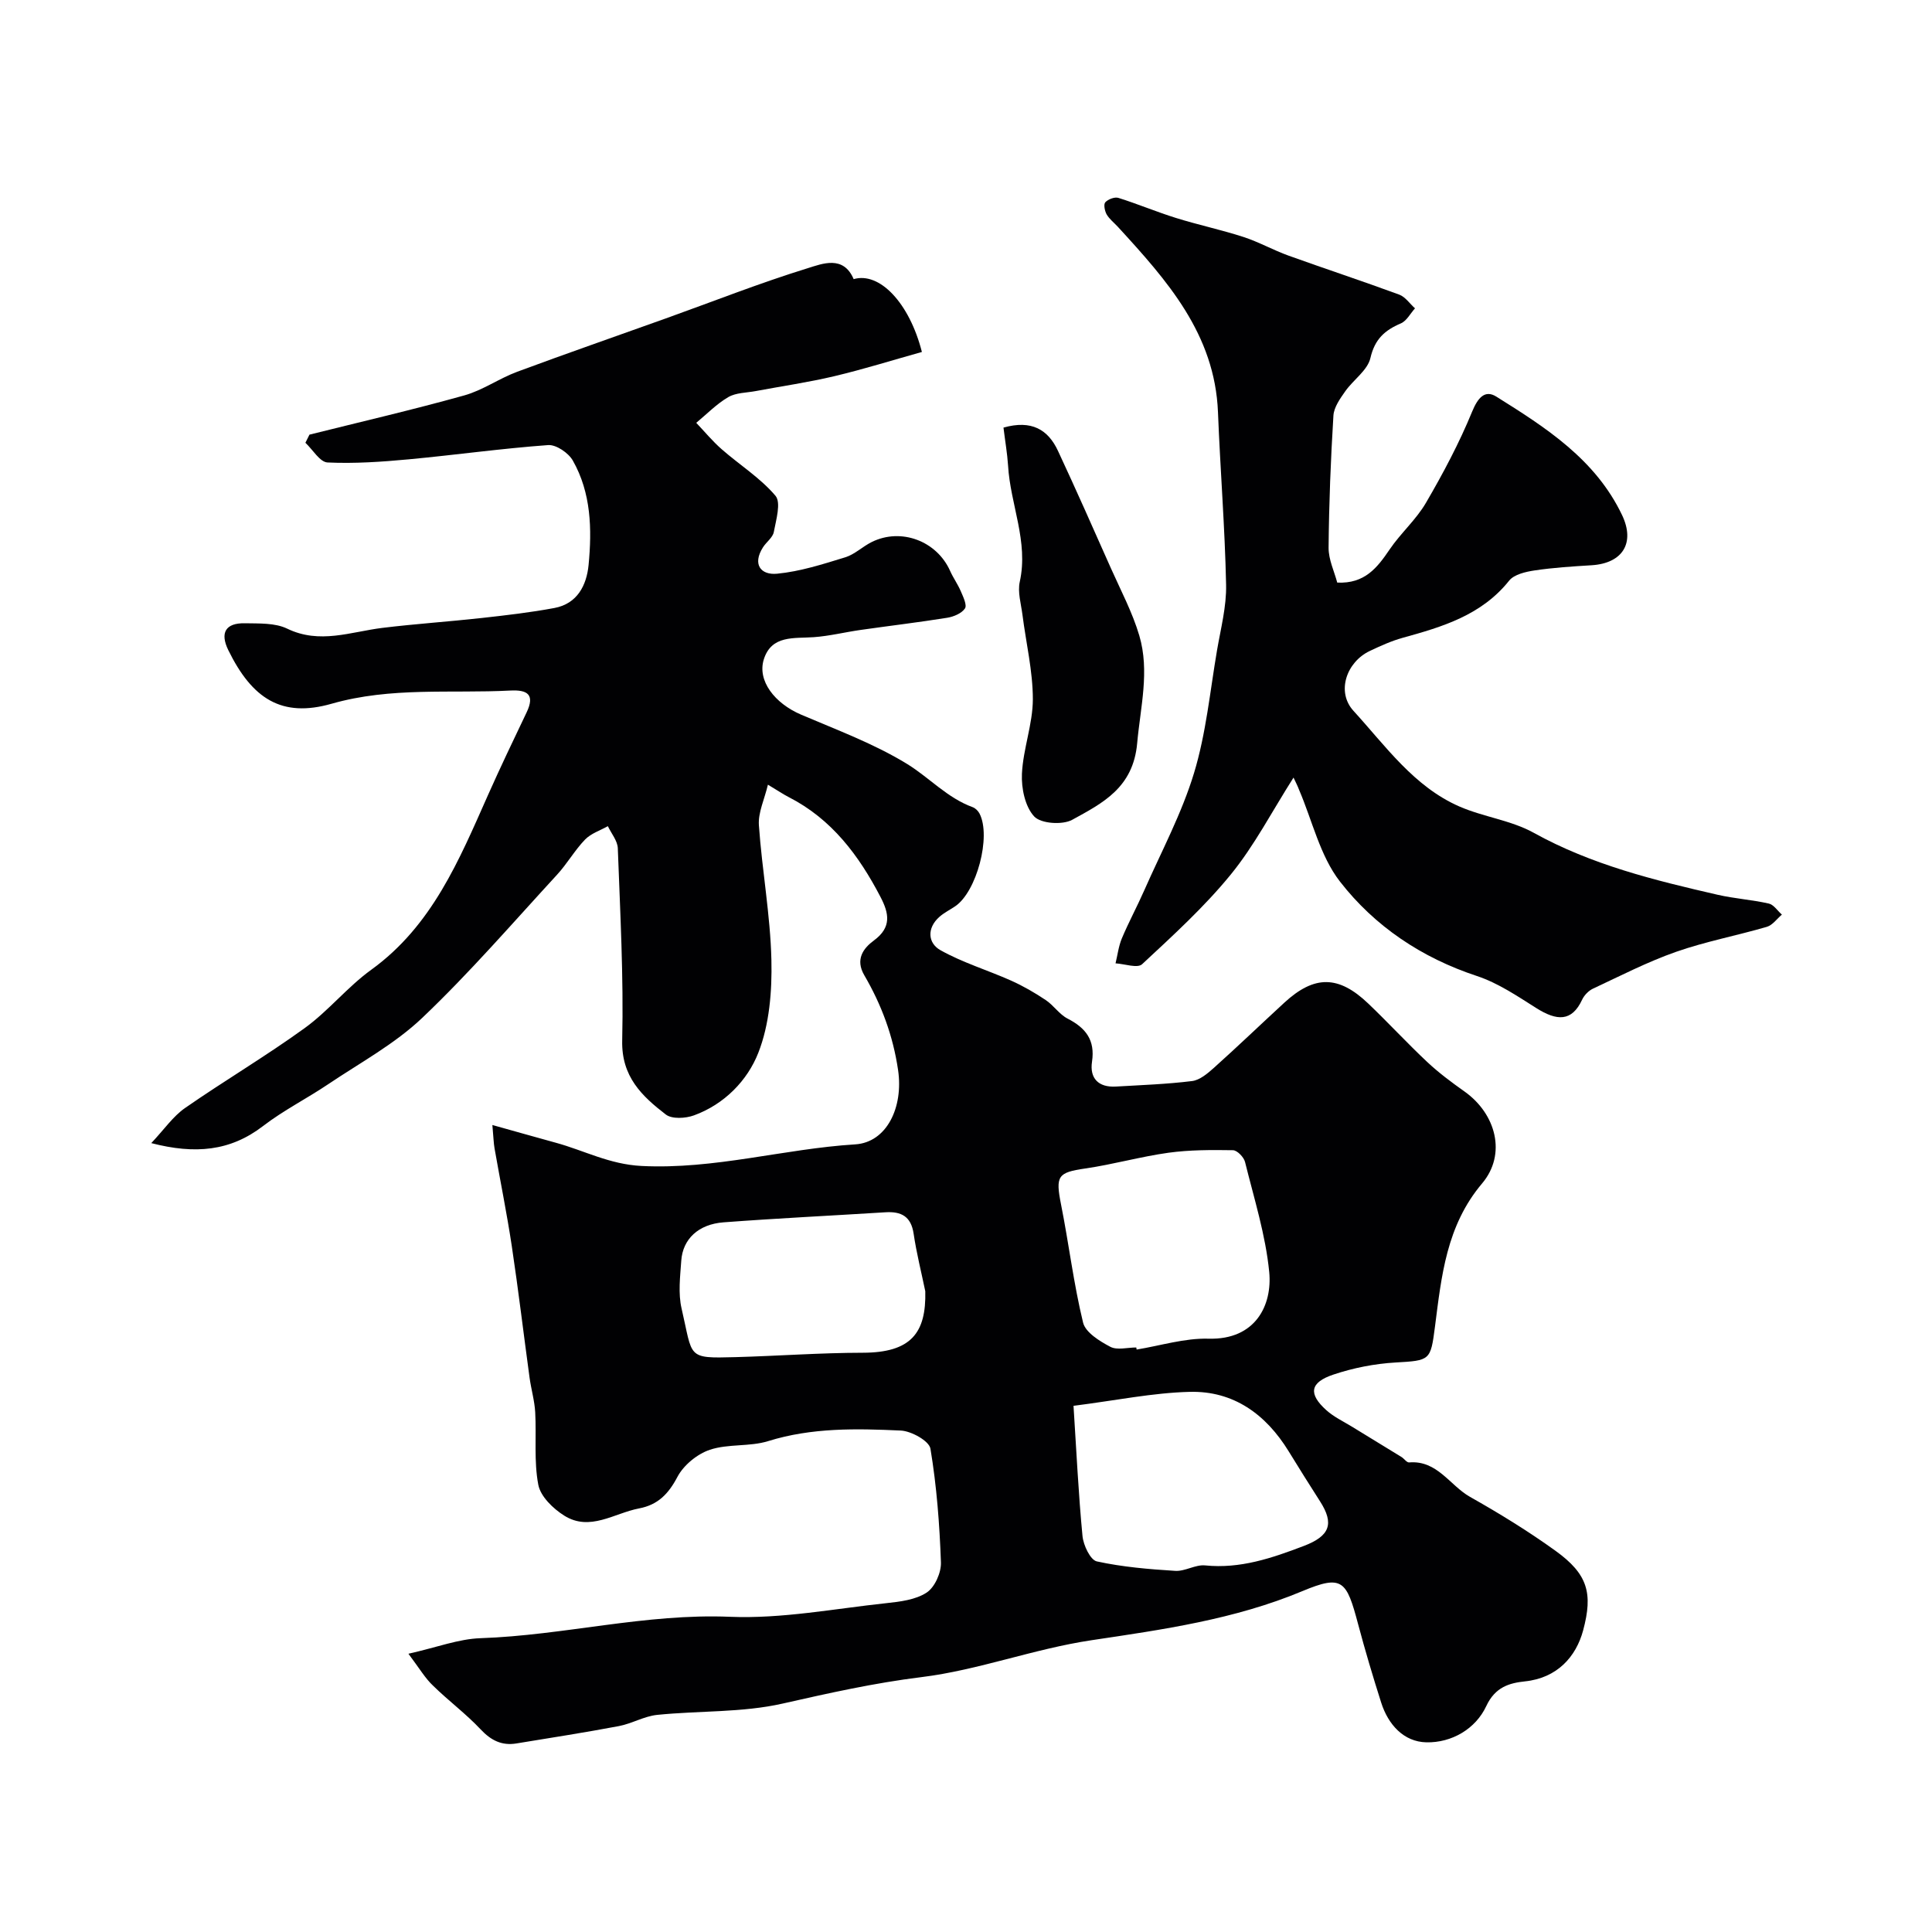
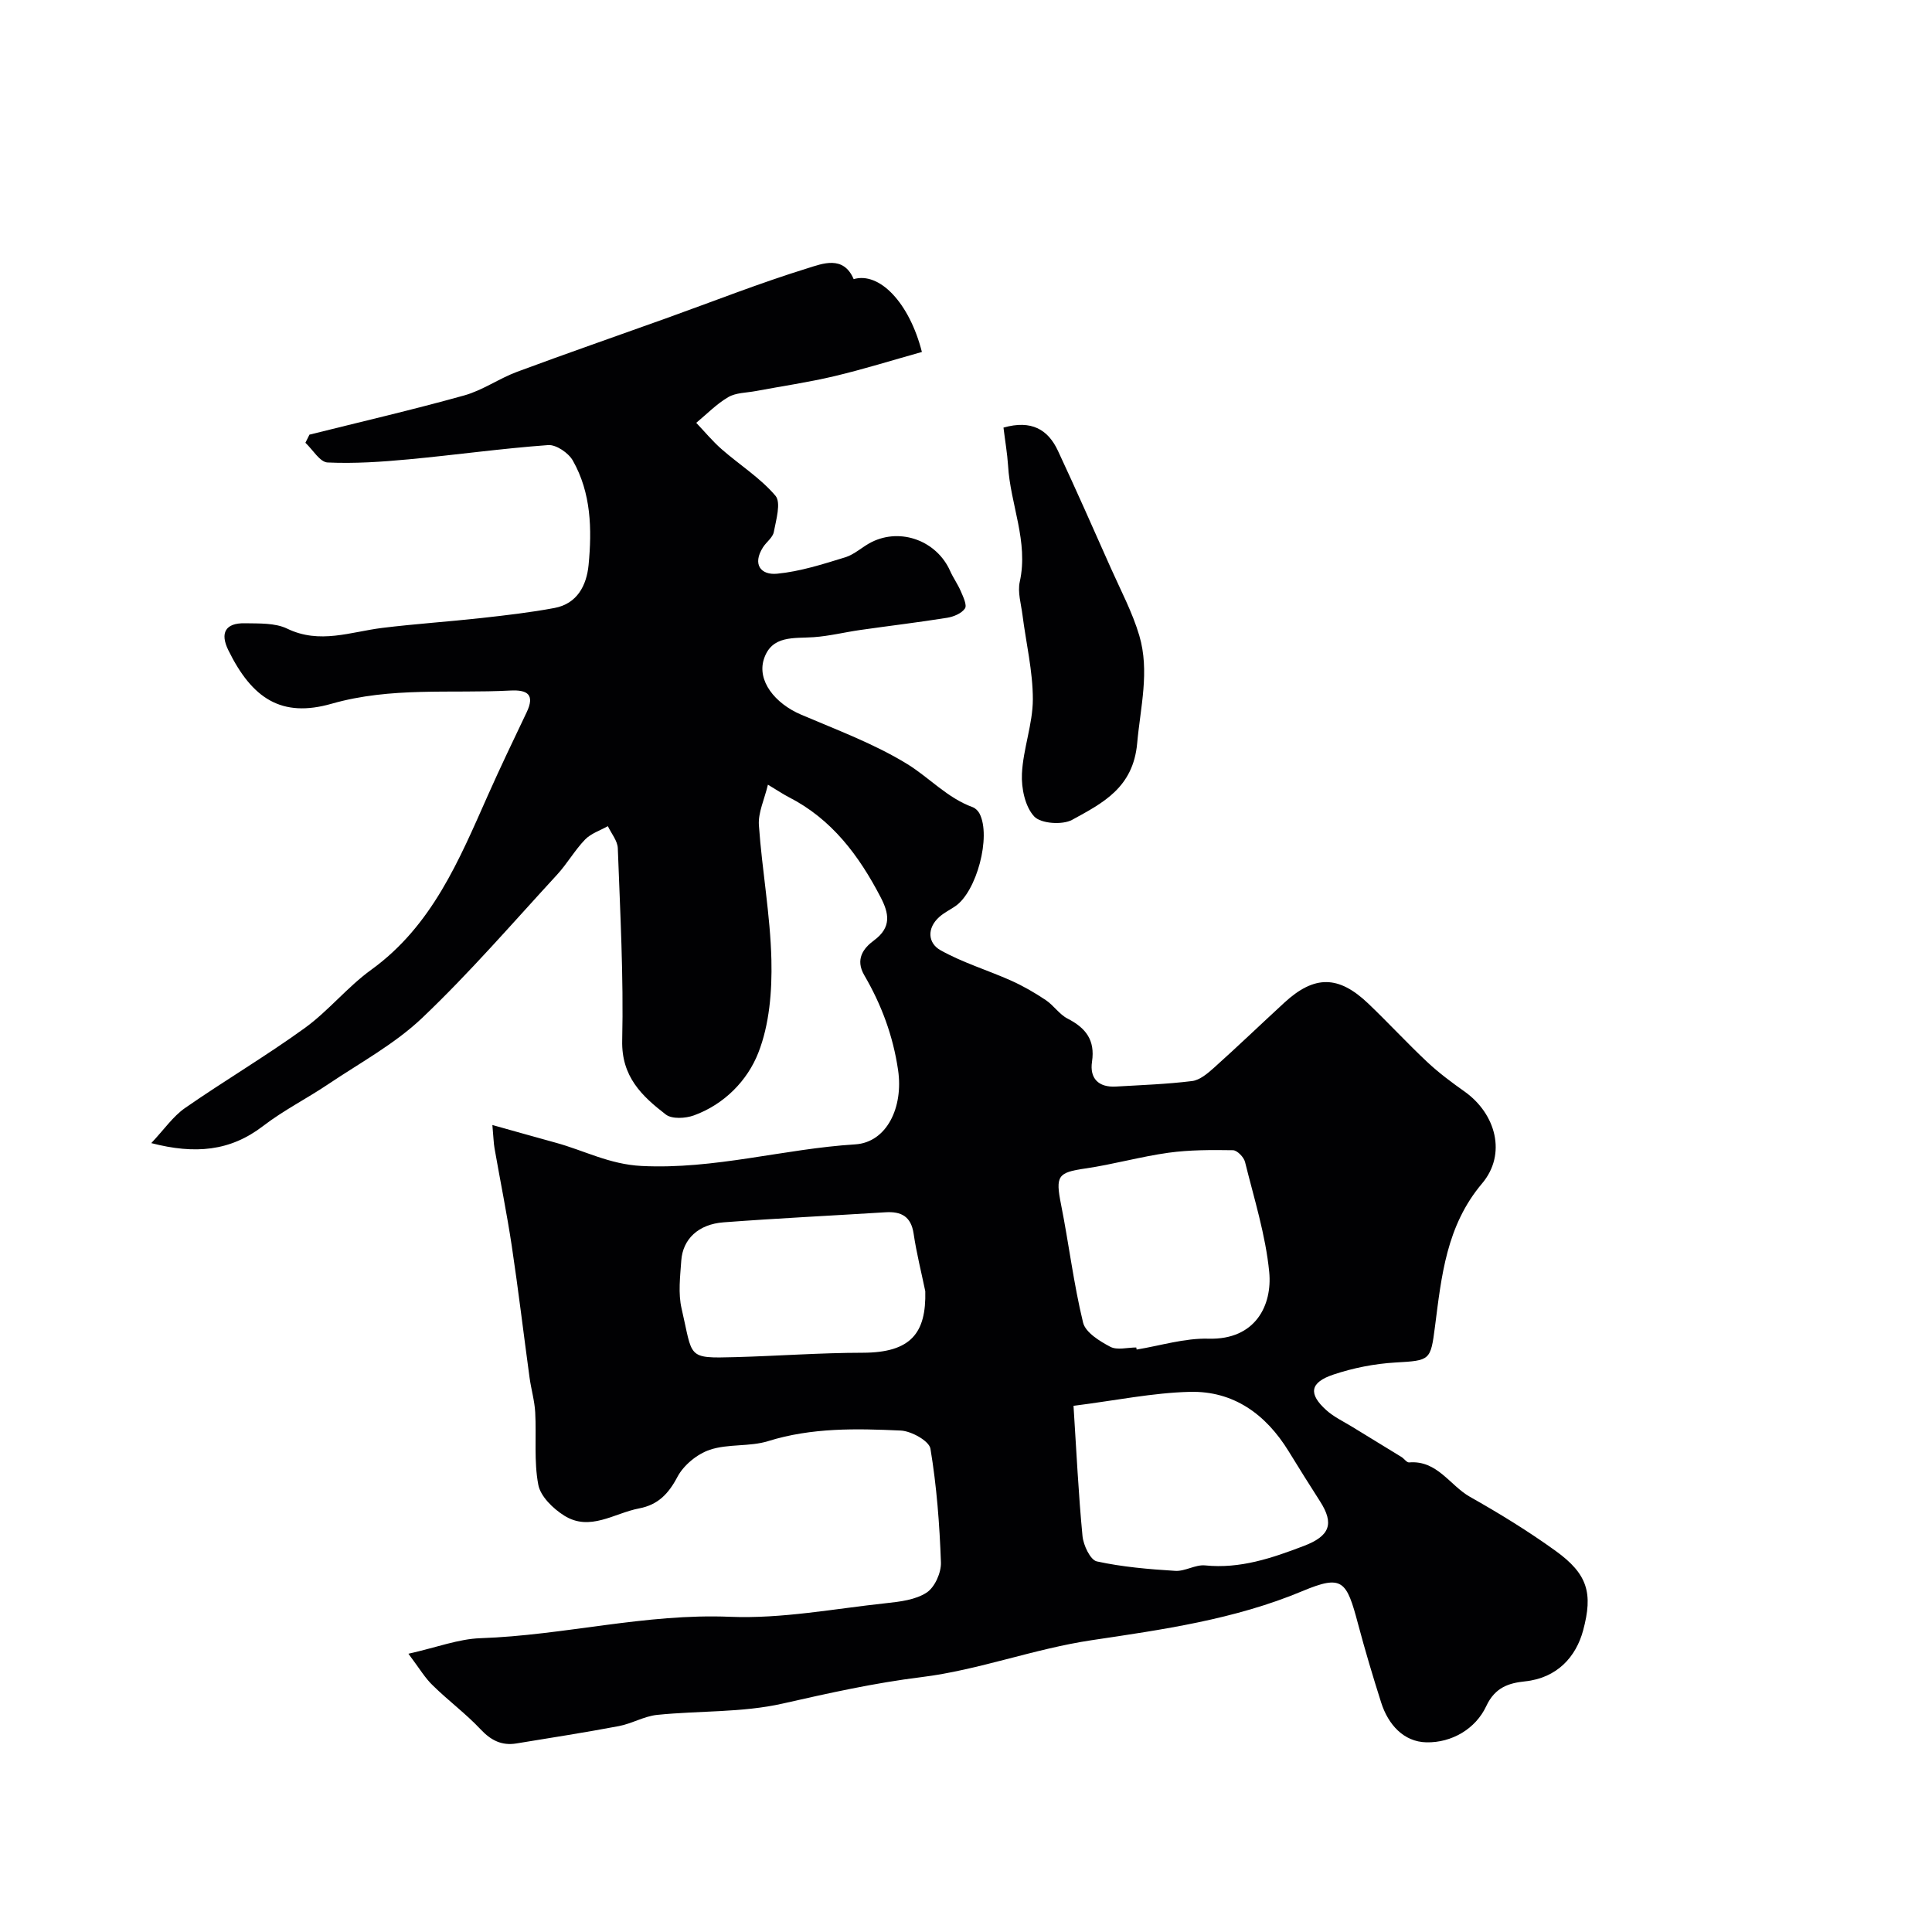
<svg xmlns="http://www.w3.org/2000/svg" enable-background="new 0 0 400 400" viewBox="0 0 400 400">
  <g fill="#010103">
    <path d="m84.56 342.39c5.89-1.32 10.39-3.07 14.93-3.22 17.29-.59 34.16-5.16 51.66-4.43 10.72.44 21.56-1.67 32.33-2.82 2.88-.31 6.08-.69 8.38-2.2 1.68-1.1 3.03-4.13 2.95-6.25-.28-7.87-.88-15.77-2.17-23.53-.27-1.61-3.96-3.66-6.15-3.76-9.2-.42-18.41-.63-27.46 2.19-3.83 1.19-8.26.52-12.06 1.79-2.63.88-5.44 3.19-6.72 5.62-1.86 3.53-4.04 5.78-7.93 6.52-5.16.98-10.18 4.84-15.51 1.49-2.29-1.44-4.9-3.96-5.36-6.38-.93-4.86-.37-9.98-.64-14.99-.13-2.41-.84-4.78-1.17-7.19-1.24-9.08-2.32-18.18-3.68-27.24-1.02-6.77-2.39-13.49-3.57-20.23-.19-1.08-.21-2.18-.45-4.84 4.91 1.37 9.01 2.54 13.13 3.67 5.89 1.61 11.08 4.47 17.75 4.81 15.11.76 29.45-3.55 44.24-4.47 6.52-.41 10.01-7.65 8.88-15.37-1.04-7.12-3.45-13.56-7-19.65-1.91-3.28-.21-5.58 2.01-7.21 3.69-2.72 3.11-5.61 1.36-8.97-4.48-8.61-10.1-16.14-19-20.69-1.15-.59-2.22-1.32-4.32-2.58-.72 3.04-2.05 5.77-1.87 8.39.65 9.32 2.37 18.58 2.59 27.89.15 6.43-.4 13.35-2.71 19.23-2.25 5.74-7.03 10.67-13.33 12.96-1.74.63-4.54.8-5.82-.18-4.95-3.81-9.21-7.85-9.03-15.33.3-13.25-.42-26.53-.91-39.8-.06-1.55-1.34-3.05-2.06-4.57-1.6.9-3.51 1.51-4.73 2.78-2.14 2.22-3.7 5-5.79 7.27-9.19 9.99-18.09 20.3-27.91 29.64-5.7 5.42-12.88 9.3-19.48 13.74-4.43 2.98-9.26 5.41-13.47 8.65-6.81 5.23-14.08 5.88-23.15 3.54 2.7-2.87 4.51-5.54 6.98-7.26 8.16-5.67 16.75-10.74 24.79-16.56 4.92-3.56 8.84-8.51 13.77-12.07 12.6-9.11 18.19-22.7 24.16-36.14 2.56-5.76 5.29-11.45 8.01-17.15 1.79-3.75.1-4.7-3.37-4.52-12.34.64-24.68-.79-37 2.73-10.35 2.96-16.46-1.04-21.39-11.09-1.76-3.59-.59-5.66 3.46-5.57 2.93.06 6.21-.1 8.72 1.11 6.75 3.27 13.14.66 19.7-.15 6.84-.84 13.73-1.29 20.58-2.05 5.03-.56 10.08-1.14 15.05-2.07 4.74-.88 6.67-4.7 7.08-8.91.71-7.42.54-14.91-3.26-21.61-.9-1.59-3.45-3.33-5.11-3.21-9.64.7-19.24 2.05-28.87 2.95-5.58.52-11.22.91-16.8.65-1.59-.07-3.06-2.65-4.59-4.08.28-.56.56-1.12.84-1.68 10.69-2.67 21.43-5.16 32.04-8.12 3.81-1.06 7.22-3.51 10.97-4.9 10.2-3.79 20.48-7.35 30.73-11.03 9.79-3.51 19.48-7.34 29.41-10.41 3.01-.93 7.4-2.75 9.52 2.26 5.35-1.56 11.53 4.89 14.13 15.08-6.04 1.69-12.05 3.57-18.15 5.02-5.36 1.27-10.84 2.06-16.27 3.08-1.92.36-4.08.32-5.67 1.25-2.42 1.41-4.44 3.51-6.63 5.32 1.75 1.84 3.38 3.82 5.28 5.48 3.7 3.24 7.99 5.93 11.12 9.62 1.2 1.42.13 4.99-.34 7.5-.21 1.15-1.54 2.07-2.24 3.17-2.25 3.54-.45 5.8 2.93 5.47 4.76-.46 9.46-1.97 14.08-3.39 1.97-.6 3.6-2.23 5.5-3.17 6.07-3.01 13.47-.22 16.23 5.98.65 1.46 1.61 2.78 2.23 4.25.49 1.14 1.31 2.85.84 3.53-.69 1.02-2.33 1.7-3.66 1.92-5.98.96-12 1.67-18 2.53-3.22.46-6.41 1.26-9.64 1.49-4.08.29-8.72-.47-10.33 4.56-1.42 4.44 2.24 9.14 7.71 11.48 7.44 3.18 15.14 6.03 21.98 10.23 4.56 2.81 8.29 7.02 13.55 8.93.56.21 1.13.77 1.41 1.32 2.46 4.73-.6 16.23-5.06 19.21-1.08.73-2.28 1.32-3.25 2.18-2.65 2.35-2.37 5.44.21 6.89 4.61 2.59 9.79 4.14 14.65 6.31 2.5 1.12 4.9 2.51 7.17 4.03 1.63 1.09 2.8 2.95 4.51 3.83 3.76 1.93 5.73 4.43 5.06 8.92-.52 3.44 1.33 5.36 4.94 5.15 5.27-.31 10.55-.49 15.78-1.14 1.6-.2 3.21-1.57 4.52-2.74 4.93-4.42 9.71-9.01 14.58-13.49 6.22-5.72 11.22-5.7 17.39.2 4.15 3.96 8.04 8.19 12.22 12.11 2.38 2.23 5.03 4.2 7.7 6.09 6.53 4.64 8.74 12.98 3.63 19.03-7.41 8.77-8.41 19.21-9.76 29.69-.9 6.97-1 6.97-8.14 7.38-4.34.25-8.76 1.12-12.88 2.5-4.9 1.64-5.22 4-1.46 7.38 1.55 1.39 3.52 2.32 5.32 3.42 3.41 2.1 6.83 4.17 10.24 6.27.55.34 1.08 1.16 1.57 1.12 5.83-.49 8.42 4.76 12.61 7.13 6.07 3.42 12.04 7.09 17.69 11.16 6.72 4.84 7.79 8.81 5.73 16.49-1.47 5.45-5.36 9.85-12.04 10.55-3.22.34-6.17 1.16-8.01 5.11-2.21 4.74-7.16 7.62-12.4 7.51-4.7-.1-7.92-3.67-9.37-8.25-1.71-5.38-3.33-10.8-4.78-16.26-2.39-8.99-3.22-10.27-11.54-6.79-14.07 5.88-28.93 7.96-43.64 10.16-12.01 1.8-23.39 6.18-35.21 7.64-9.79 1.21-19.17 3.31-28.71 5.47-8.42 1.91-17.35 1.46-26.03 2.35-2.69.28-5.22 1.81-7.91 2.32-7.04 1.33-14.13 2.43-21.2 3.59-3.02.5-5.26-.61-7.41-2.9-3.04-3.24-6.66-5.92-9.84-9.04-1.63-1.52-2.78-3.51-5.12-6.63zm137.7-51.33c.61 9.47 1.02 18.24 1.86 26.96.18 1.9 1.62 4.95 2.96 5.25 5.31 1.16 10.79 1.62 16.24 1.96 2.03.13 4.18-1.33 6.18-1.13 7.27.74 13.83-1.51 20.42-4.02 5.41-2.06 6.37-4.59 3.37-9.26-2.2-3.43-4.36-6.88-6.49-10.35-4.71-7.66-11.42-12.54-20.49-12.3-7.62.19-15.22 1.77-24.05 2.89zm12.99-12.08c.03.14.05.29.08.43 4.96-.81 9.95-2.39 14.89-2.25 9.79.27 13.21-7.02 12.56-13.79-.75-7.69-3.14-15.24-5.01-22.8-.25-1-1.63-2.42-2.5-2.43-4.44-.07-8.94-.08-13.33.52-5.78.8-11.45 2.42-17.23 3.26-5.72.83-6.21 1.52-5.03 7.47 1.62 8.13 2.6 16.4 4.56 24.44.5 2.04 3.42 3.84 5.62 5 1.41.76 3.56.15 5.39.15zm-43.68-11.64c-.82-3.96-1.82-7.9-2.41-11.9-.53-3.59-2.55-4.66-5.85-4.45-11.17.7-22.34 1.24-33.5 2.08-5.21.39-8.45 3.46-8.76 7.93-.23 3.31-.67 6.79.07 9.94 2.37 10.18.94 10.32 11.13 10.04 8.79-.24 17.58-.9 26.38-.91 9.98-.02 13.15-4.08 12.94-12.73z" />
-     <path d="m267.81 160.99c-4.49 7.06-8.11 14.09-13 20.08-5.48 6.72-11.98 12.63-18.35 18.56-.95.89-3.62-.07-5.5-.18.42-1.72.63-3.54 1.3-5.15 1.42-3.38 3.17-6.61 4.65-9.97 3.55-8.05 7.76-15.91 10.3-24.28 2.49-8.19 3.31-16.9 4.76-25.4.77-4.51 1.98-9.07 1.88-13.58-.25-11.91-1.21-23.8-1.68-35.71-.64-16.23-10.59-27.34-20.72-38.39-.79-.86-1.76-1.6-2.33-2.58-.4-.71-.67-2.09-.28-2.51.58-.63 1.94-1.15 2.71-.91 4.02 1.26 7.92 2.91 11.94 4.16 4.61 1.44 9.36 2.44 13.95 3.93 3.2 1.04 6.18 2.73 9.35 3.87 7.62 2.74 15.31 5.27 22.91 8.07 1.26.47 2.18 1.87 3.26 2.84-.97 1.07-1.73 2.61-2.94 3.12-3.33 1.42-5.39 3.26-6.29 7.16-.59 2.56-3.54 4.51-5.21 6.89-1.07 1.52-2.34 3.3-2.45 5.03-.56 9.1-.92 18.23-1 27.35-.02 2.47 1.2 4.96 1.79 7.23 5.7.27 8.29-3.09 10.84-6.85 2.29-3.38 5.49-6.17 7.53-9.67 3.55-6.09 6.89-12.37 9.56-18.88 1.18-2.87 2.64-4.58 5-3.11 10.28 6.43 20.55 13 26.05 24.55 2.73 5.75.12 9.97-6.33 10.37-3.94.24-7.89.49-11.78 1.07-1.86.28-4.24.82-5.28 2.12-5.72 7.16-13.81 9.56-22.07 11.84-2.34.65-4.59 1.68-6.79 2.72-4.8 2.28-6.98 8.45-3.36 12.4 6.64 7.26 12.5 15.68 21.93 19.8 4.98 2.17 10.69 2.84 15.38 5.44 11.96 6.63 24.96 9.82 38.07 12.83 3.49.8 7.11 1.03 10.6 1.82 1.02.23 1.81 1.5 2.71 2.29-1.03.87-1.93 2.18-3.11 2.53-6.23 1.82-12.66 3.03-18.78 5.17-5.91 2.07-11.53 4.97-17.22 7.63-.92.43-1.82 1.37-2.25 2.29-2.14 4.59-5.22 4.42-9.49 1.73-3.94-2.49-7.94-5.2-12.3-6.64-11.45-3.78-21.15-10.29-28.35-19.56-4.13-5.32-5.72-12.61-8.47-19.01-.27-.73-.63-1.43-1.14-2.51z" />
    <path d="m207.76 88.53c5.83-1.65 9.24.43 11.28 4.81 3.76 8.06 7.36 16.2 10.97 24.33 2.05 4.6 4.45 9.12 5.87 13.92 2.18 7.39.23 14.79-.44 22.29-.83 9.23-7.15 12.39-13.45 15.85-2.02 1.11-6.49.8-7.87-.69-1.89-2.03-2.68-5.84-2.54-8.83.24-5.17 2.25-10.29 2.26-15.43 0-5.83-1.41-11.65-2.15-17.49-.29-2.27-1.03-4.7-.56-6.83 1.85-8.34-1.96-16.02-2.42-24.07-.17-2.57-.62-5.13-.95-7.86z" />
  </g>
</svg>